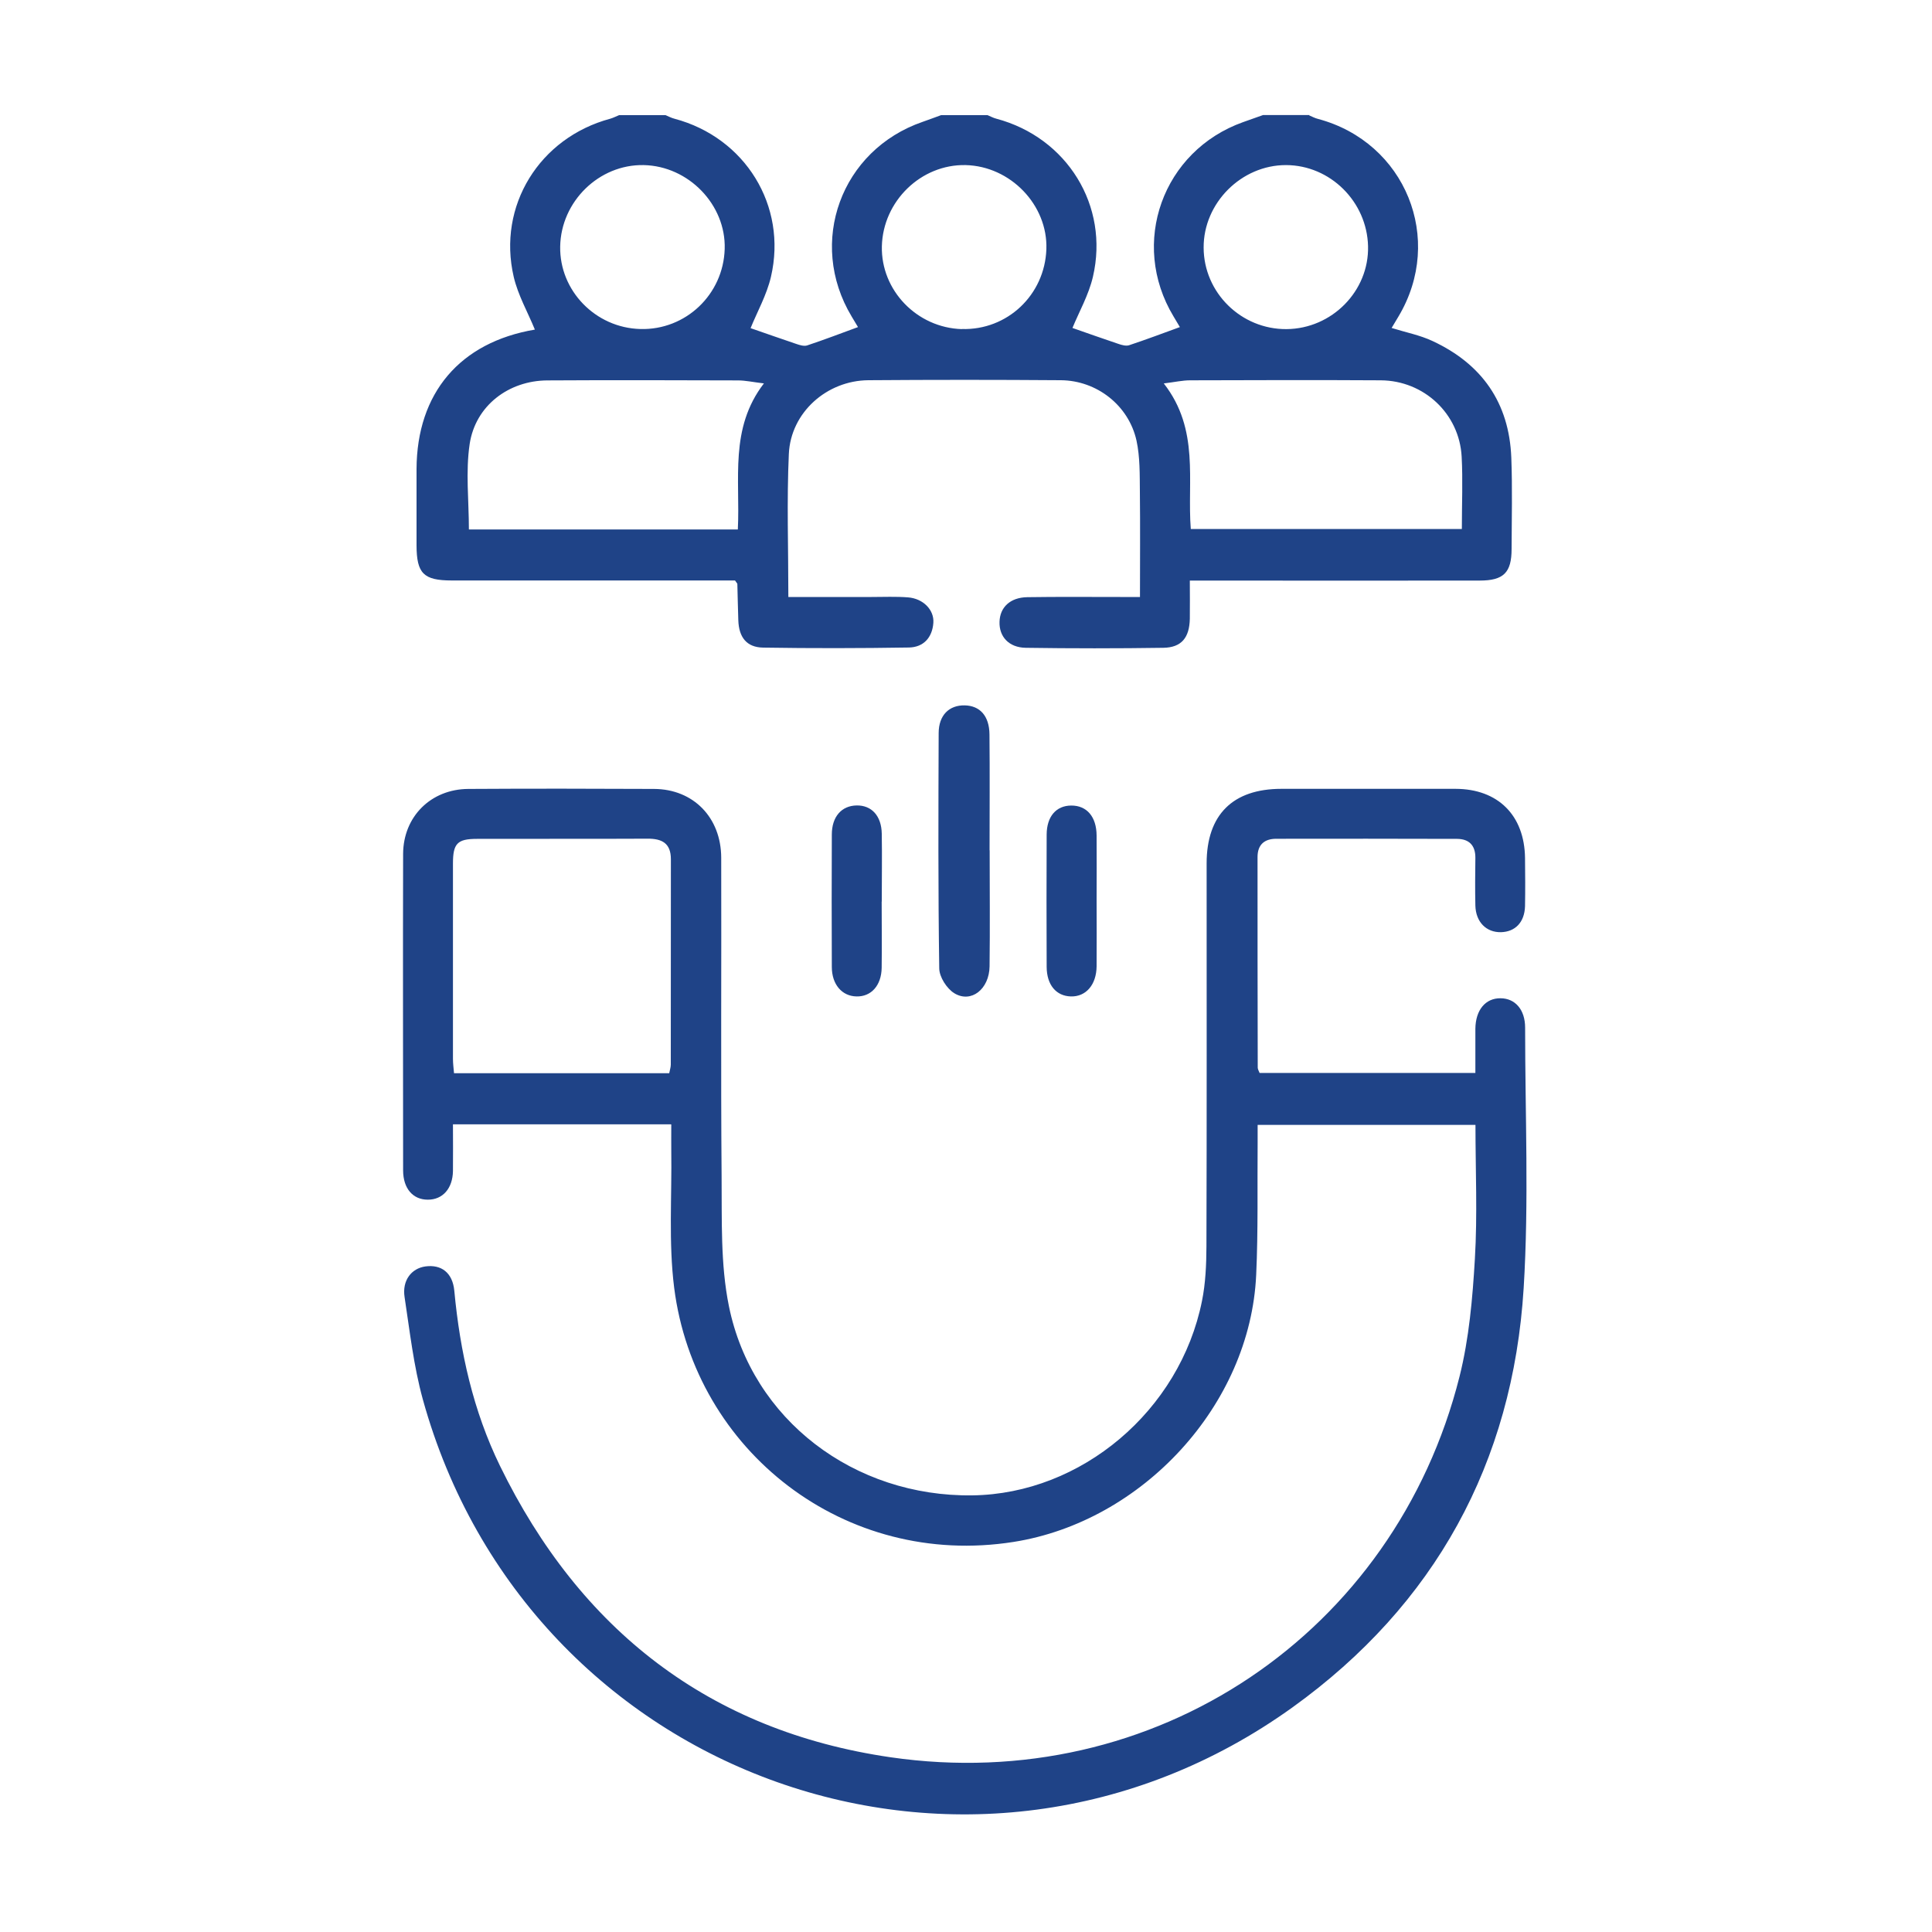
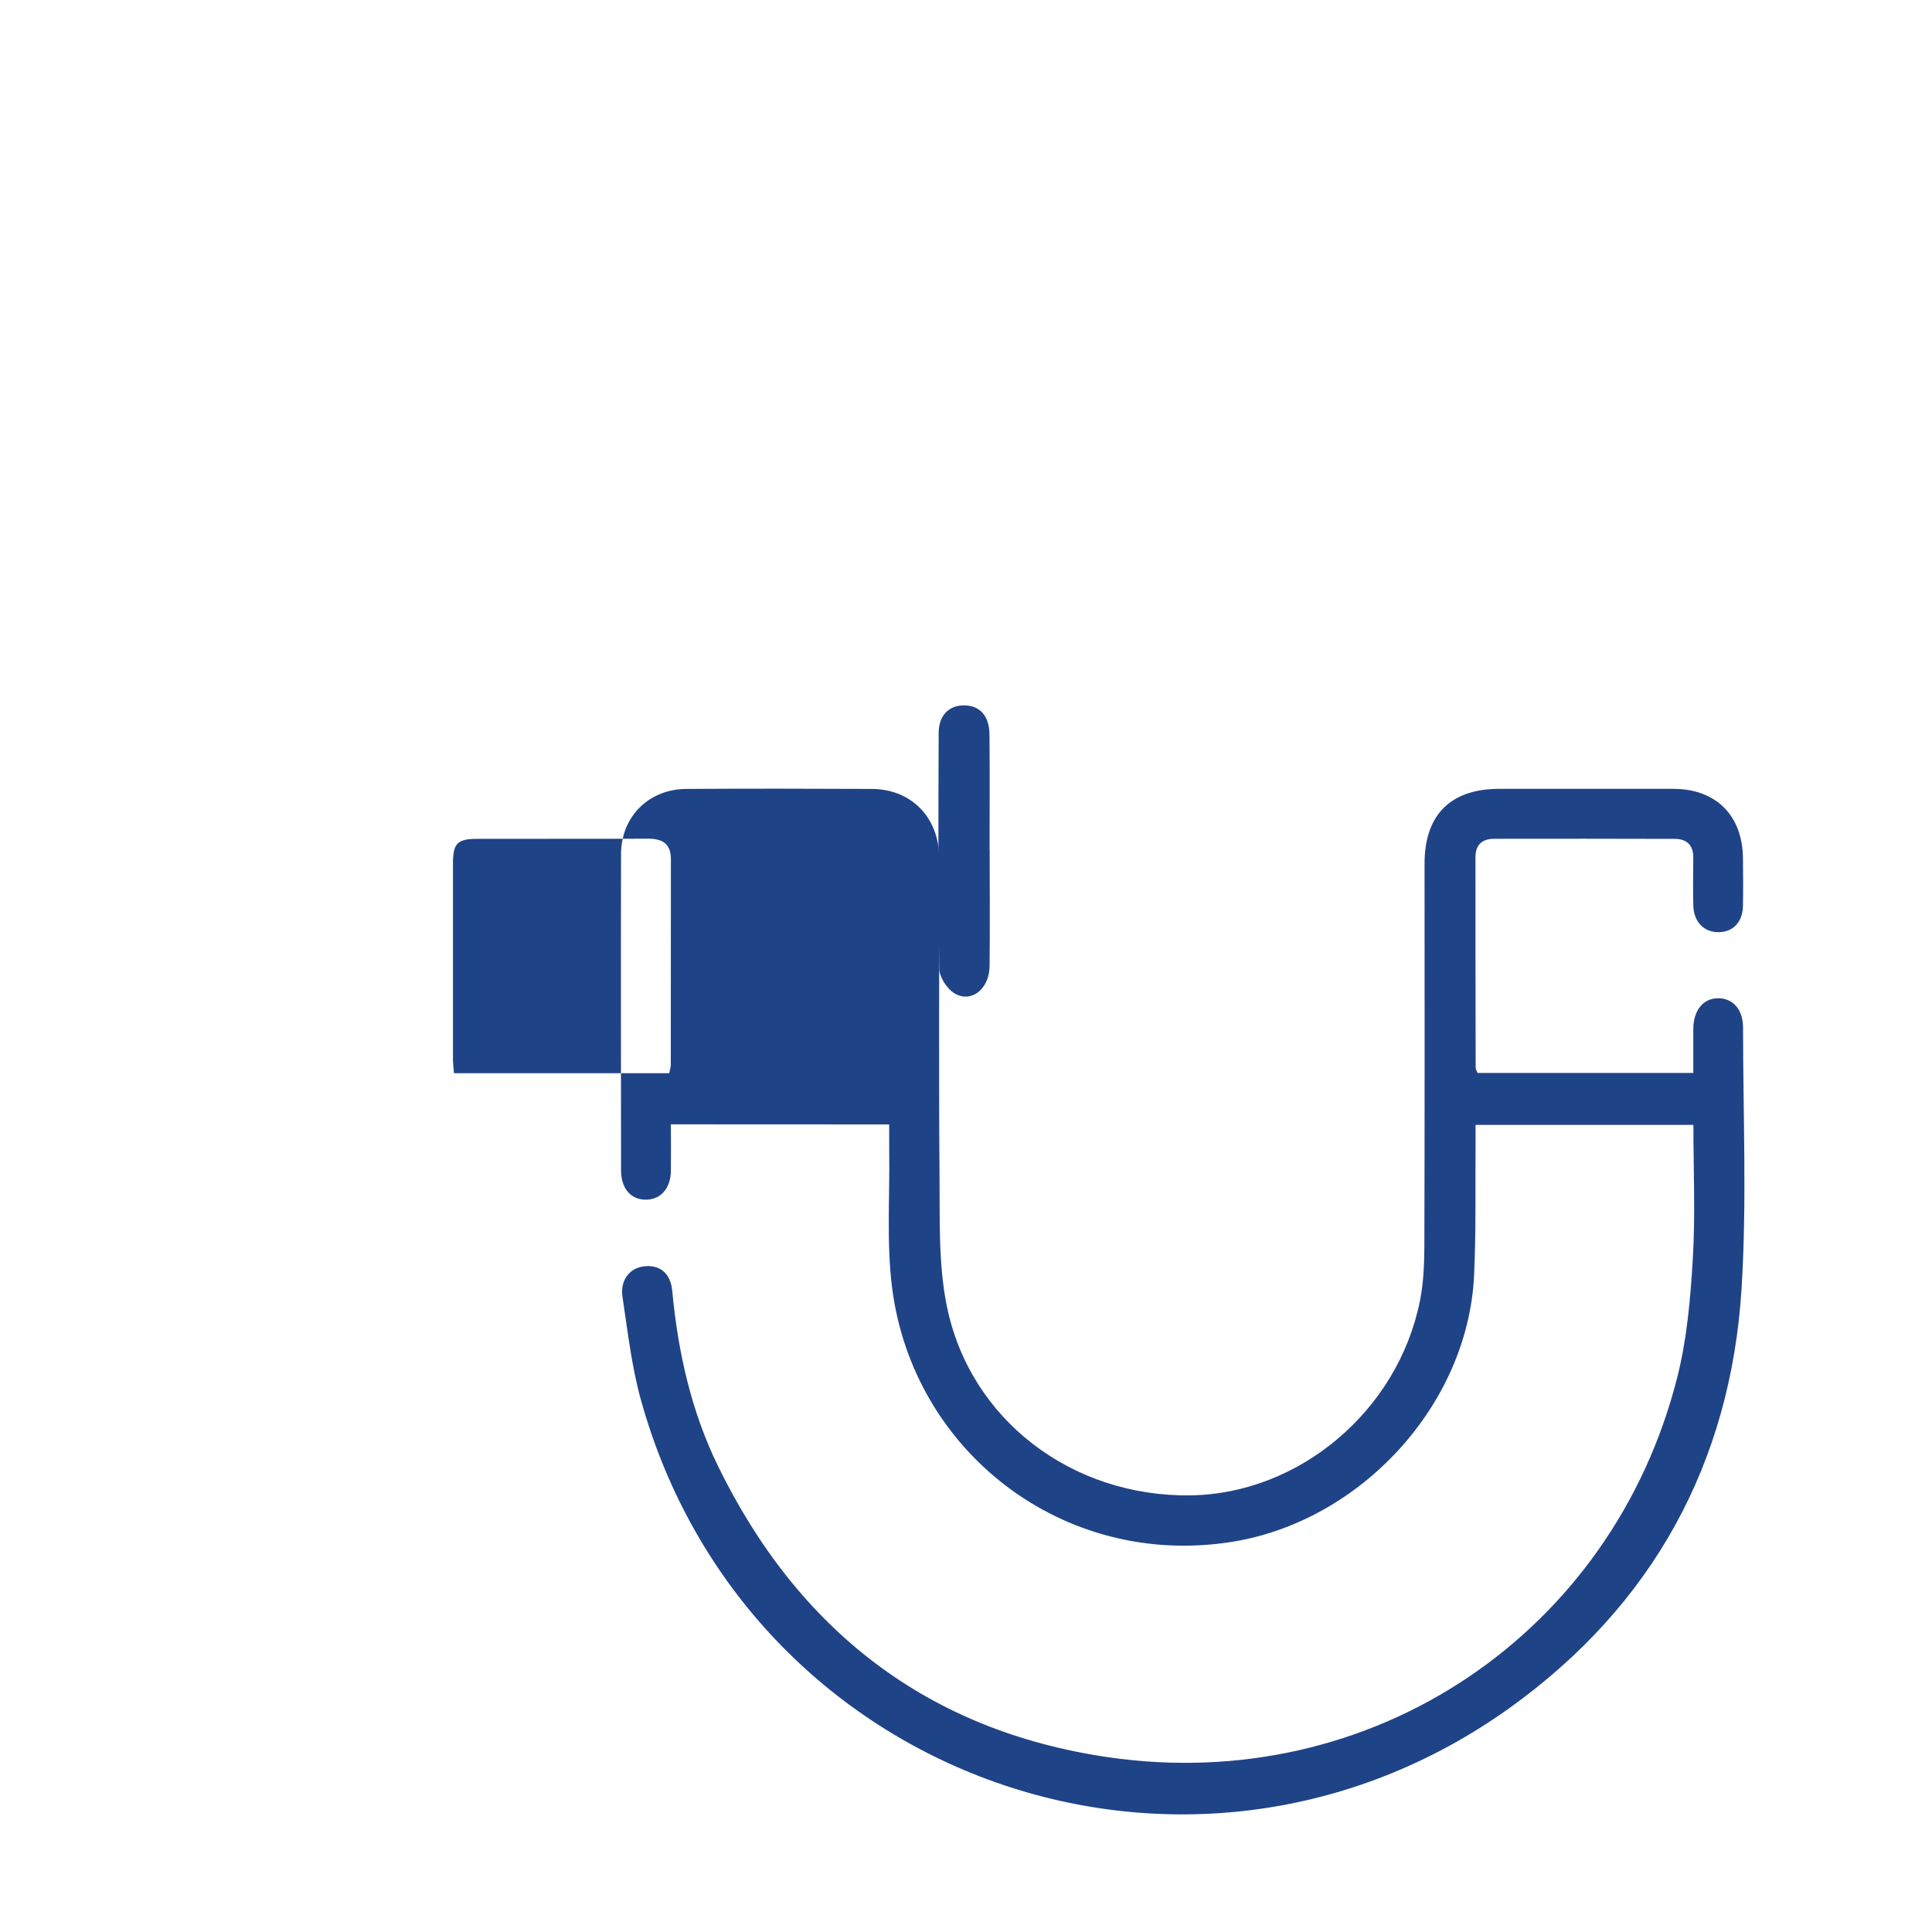
<svg xmlns="http://www.w3.org/2000/svg" id="Layer_1" data-name="Layer 1" version="1.1" viewBox="0 0 200 200">
  <defs>
    <style>
      .cls-1 {
        fill: #1f4387;
        stroke-width: 0px;
      }
    </style>
  </defs>
-   <path class="cls-1" d="M135.52,11.94c.3.13.6.29.92.37,9.05,2.41,13.13,12.44,8.32,20.47-.23.38-.46.76-.7,1.17,1.47.46,2.93.74,4.23,1.35,5.12,2.38,7.94,6.4,8.16,12.08.12,3.14.04,6.29.03,9.44,0,2.45-.82,3.28-3.3,3.28-9.27.02-18.54,0-27.82,0h-2.19c0,1.46.02,2.71,0,3.95-.04,1.96-.86,2.98-2.74,3.01-4.75.07-9.5.07-14.25,0-1.75-.03-2.76-1.16-2.71-2.69.04-1.5,1.1-2.52,2.87-2.55,3.2-.05,6.41-.02,9.62-.02h2.05c0-3.74.03-7.32-.01-10.91-.02-1.76.02-3.57-.35-5.28-.81-3.65-4.11-6.22-7.83-6.25-6.64-.05-13.28-.05-19.92,0-4.31.03-8.05,3.34-8.24,7.64-.22,4.84-.05,9.71-.05,14.8h8.61c1.26,0,2.52-.06,3.78.04,1.56.12,2.72,1.29,2.62,2.64-.11,1.52-1.02,2.52-2.52,2.55-5.03.08-10.07.09-15.11.01-1.7-.03-2.5-1.07-2.56-2.82-.05-1.26-.06-2.51-.1-3.77,0-.05-.06-.09-.24-.36h-29.32c-2.93,0-3.64-.73-3.65-3.63v-7.9c.03-7.88,4.5-13.13,12.25-14.44-.74-1.81-1.75-3.57-2.19-5.46-1.71-7.36,2.67-14.4,9.99-16.37.32-.09.61-.25.92-.37h4.81c.31.13.6.29.92.37,7.31,1.94,11.7,9,9.99,16.36-.44,1.89-1.44,3.66-2.11,5.32,1.54.53,3.14,1.1,4.75,1.64.35.12.78.25,1.1.15,1.75-.58,3.47-1.24,5.27-1.9-.2-.33-.43-.72-.66-1.1-4.6-7.66-1.1-17.24,7.36-20.15.64-.22,1.26-.46,1.9-.69h4.81c.31.13.6.29.92.37,7.31,1.95,11.7,9.01,9.99,16.36-.44,1.89-1.45,3.66-2.12,5.3,1.55.54,3.15,1.11,4.76,1.65.35.12.78.24,1.1.14,1.75-.58,3.47-1.23,5.26-1.88-.2-.34-.43-.73-.66-1.11-4.56-7.57-1.13-17.14,7.21-20.11.69-.24,1.38-.49,2.06-.73h4.81l-.04.03ZM76.38,54.81c.26-5.22-.89-10.45,2.7-15.12-1.12-.13-1.9-.31-2.68-.31-6.58-.02-13.16-.04-19.74,0-4,.02-7.44,2.61-8.04,6.58-.43,2.88-.08,5.87-.08,8.85h27.85,0ZM120.48,39.7c3.73,4.78,2.4,10.07,2.79,15.06h28.06c0-2.59.11-5.05-.02-7.49-.24-4.44-3.9-7.87-8.37-7.9-6.58-.04-13.16-.02-19.74,0-.78,0-1.56.18-2.71.32h-.01ZM66.29,34.06c4.69.13,8.59-3.57,8.73-8.29.14-4.57-3.74-8.59-8.39-8.68-4.61-.09-8.56,3.76-8.64,8.43-.08,4.57,3.65,8.42,8.3,8.54ZM99.57,34.06c4.7.14,8.58-3.52,8.75-8.26.16-4.57-3.71-8.6-8.36-8.71-4.61-.1-8.56,3.73-8.67,8.41-.1,4.56,3.63,8.43,8.28,8.57h0ZM133.18,34.07c4.71-.04,8.55-3.95,8.44-8.58-.11-4.62-3.92-8.39-8.49-8.4-4.62-.01-8.55,3.92-8.53,8.54.01,4.67,3.89,8.48,8.59,8.44h0Z" />
-   <path class="cls-1" d="M69.45,116.39h-22.56c0,1.66.02,3.24,0,4.83-.03,1.82-1.07,2.98-2.61,2.97-1.53,0-2.54-1.15-2.55-3.01,0-10.93-.03-21.86,0-32.79.02-3.87,2.89-6.7,6.75-6.72,6.41-.04,12.82-.03,19.23,0,4.06.02,6.94,2.95,6.95,7.13.03,10.99-.05,21.98.04,32.96.04,4.5-.13,9.11.76,13.47,2.4,11.77,12.97,19.73,25.2,19.57,11.28-.15,21.49-8.76,23.77-20.13.37-1.83.45-3.75.46-5.63.04-13.22.02-26.44.02-39.66,0-5.03,2.7-7.72,7.74-7.72,6.01,0,12.02-.01,18.03,0,4.4.01,7.14,2.75,7.19,7.17.02,1.66.03,3.32,0,4.98-.05,1.66-1.01,2.65-2.49,2.69-1.52.03-2.6-1.05-2.65-2.74-.04-1.66-.02-3.32,0-4.98,0-1.29-.67-1.93-1.89-1.94-6.24-.02-12.48-.02-18.72-.01-1.24,0-1.94.62-1.94,1.89,0,7.27,0,14.53.02,21.8,0,.16.1.32.19.55h22.34c0-1.54,0-3.05,0-4.57.02-1.95,1.05-3.18,2.61-3.16,1.51.01,2.54,1.18,2.54,3.04,0,8.98.4,18-.15,26.95-1.12,18.12-9.2,32.81-23.91,43.4-33.14,23.83-79.16,7.47-90.05-31.87-.95-3.45-1.35-7.05-1.89-10.6-.26-1.71.71-2.96,2.16-3.16,1.63-.22,2.81.63,2.99,2.52.59,6.31,1.95,12.43,4.73,18.13,8.28,16.97,21.67,27.43,40.42,30.16,27.33,3.97,52.22-12.82,58.91-39.41.99-3.95,1.35-8.11,1.59-12.2.27-4.56.06-9.15.06-13.85h-22.55v1.79c-.04,4.58.06,9.16-.15,13.73-.61,13.49-11.79,25.55-25.12,27.65-17.45,2.75-32.98-9.39-35.13-26.31-.59-4.68-.23-9.48-.3-14.23-.01-.85,0-1.7,0-2.68h-.03ZM69.28,111.09c.06-.33.16-.61.16-.88,0-7.09,0-14.17.01-21.26,0-1.66-.92-2.14-2.42-2.13-5.89.03-11.77,0-17.66.02-2.03,0-2.48.48-2.48,2.55v20.23c0,.49.07.98.11,1.48h22.28,0Z" />
+   <path class="cls-1" d="M69.45,116.39c0,1.66.02,3.24,0,4.83-.03,1.82-1.07,2.98-2.61,2.97-1.53,0-2.54-1.15-2.55-3.01,0-10.93-.03-21.86,0-32.79.02-3.87,2.89-6.7,6.75-6.72,6.41-.04,12.82-.03,19.23,0,4.06.02,6.94,2.95,6.95,7.13.03,10.99-.05,21.98.04,32.96.04,4.5-.13,9.11.76,13.47,2.4,11.77,12.97,19.73,25.2,19.57,11.28-.15,21.49-8.76,23.77-20.13.37-1.83.45-3.75.46-5.63.04-13.22.02-26.44.02-39.66,0-5.03,2.7-7.72,7.74-7.72,6.01,0,12.02-.01,18.03,0,4.4.01,7.14,2.75,7.19,7.17.02,1.66.03,3.32,0,4.98-.05,1.66-1.01,2.65-2.49,2.69-1.52.03-2.6-1.05-2.65-2.74-.04-1.66-.02-3.32,0-4.98,0-1.29-.67-1.93-1.89-1.94-6.24-.02-12.48-.02-18.72-.01-1.24,0-1.94.62-1.94,1.89,0,7.27,0,14.53.02,21.8,0,.16.1.32.19.55h22.34c0-1.54,0-3.05,0-4.57.02-1.95,1.05-3.18,2.61-3.16,1.51.01,2.54,1.18,2.54,3.04,0,8.98.4,18-.15,26.95-1.12,18.12-9.2,32.81-23.91,43.4-33.14,23.83-79.16,7.47-90.05-31.87-.95-3.45-1.35-7.05-1.89-10.6-.26-1.71.71-2.96,2.16-3.16,1.63-.22,2.81.63,2.99,2.52.59,6.31,1.95,12.43,4.73,18.13,8.28,16.97,21.67,27.43,40.42,30.16,27.33,3.97,52.22-12.82,58.91-39.41.99-3.95,1.35-8.11,1.59-12.2.27-4.56.06-9.15.06-13.85h-22.55v1.79c-.04,4.58.06,9.16-.15,13.73-.61,13.49-11.79,25.55-25.12,27.65-17.45,2.75-32.98-9.39-35.13-26.31-.59-4.68-.23-9.48-.3-14.23-.01-.85,0-1.7,0-2.68h-.03ZM69.28,111.09c.06-.33.16-.61.16-.88,0-7.09,0-14.17.01-21.26,0-1.66-.92-2.14-2.42-2.13-5.89.03-11.77,0-17.66.02-2.03,0-2.48.48-2.48,2.55v20.23c0,.49.07.98.11,1.48h22.28,0Z" />
  <path class="cls-1" d="M102.45,88.03c0,4,.04,8-.01,12-.03,2.37-1.91,3.85-3.65,2.79-.78-.48-1.55-1.68-1.56-2.57-.12-8.12-.09-16.23-.06-24.35,0-1.87,1.09-2.91,2.69-2.88,1.58.03,2.55,1.09,2.57,3,.04,4,.01,8,.01,12h0Z" />
-   <path class="cls-1" d="M91.27,93.34c0,2.28.03,4.57,0,6.85-.03,1.83-1.09,3-2.61,2.96-1.5-.03-2.55-1.24-2.55-3.05-.02-4.57-.02-9.14,0-13.71,0-1.85,1.01-2.98,2.56-3.01,1.56-.03,2.58,1.08,2.61,2.93.04,2.34,0,4.68,0,7.02h0Z" />
-   <path class="cls-1" d="M113.52,93.18c0,2.28.02,4.57,0,6.85-.02,1.91-1.1,3.16-2.66,3.12-1.52-.04-2.5-1.18-2.51-3.06-.02-4.57-.02-9.14,0-13.7.01-1.88.99-2.99,2.54-3,1.61-.01,2.62,1.15,2.63,3.11.02,2.23,0,4.45,0,6.68Z" />
</svg>